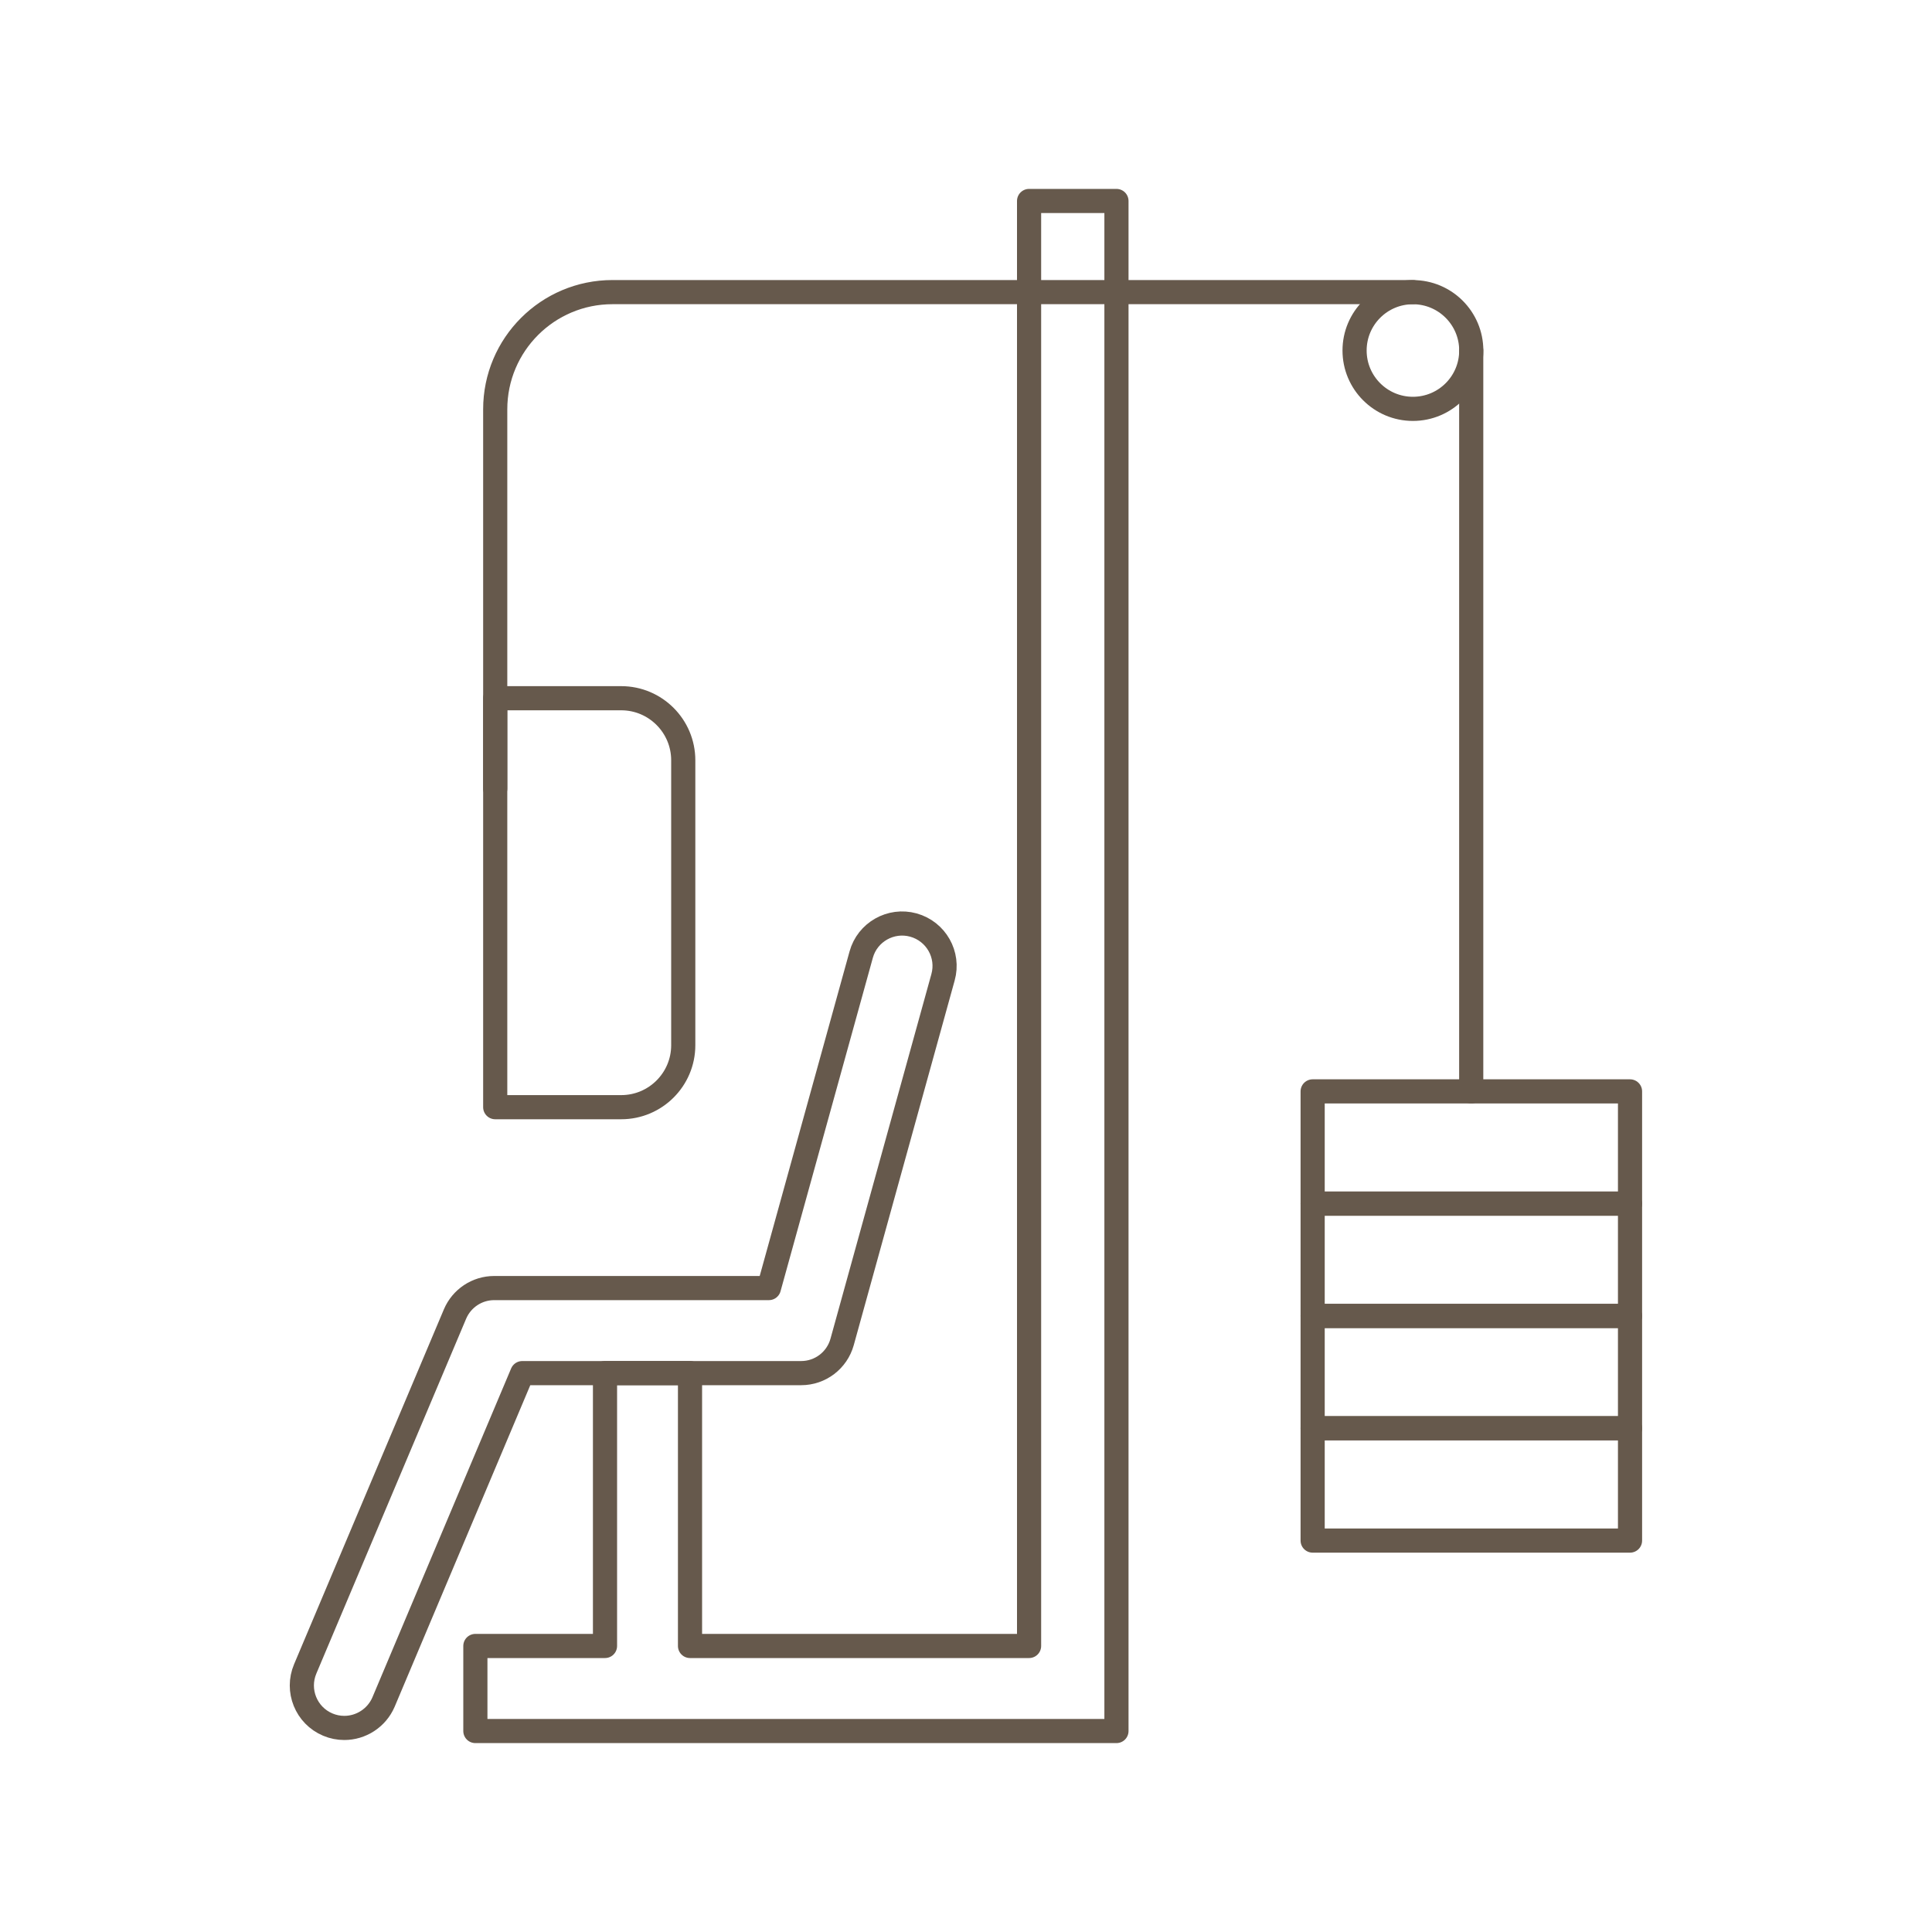
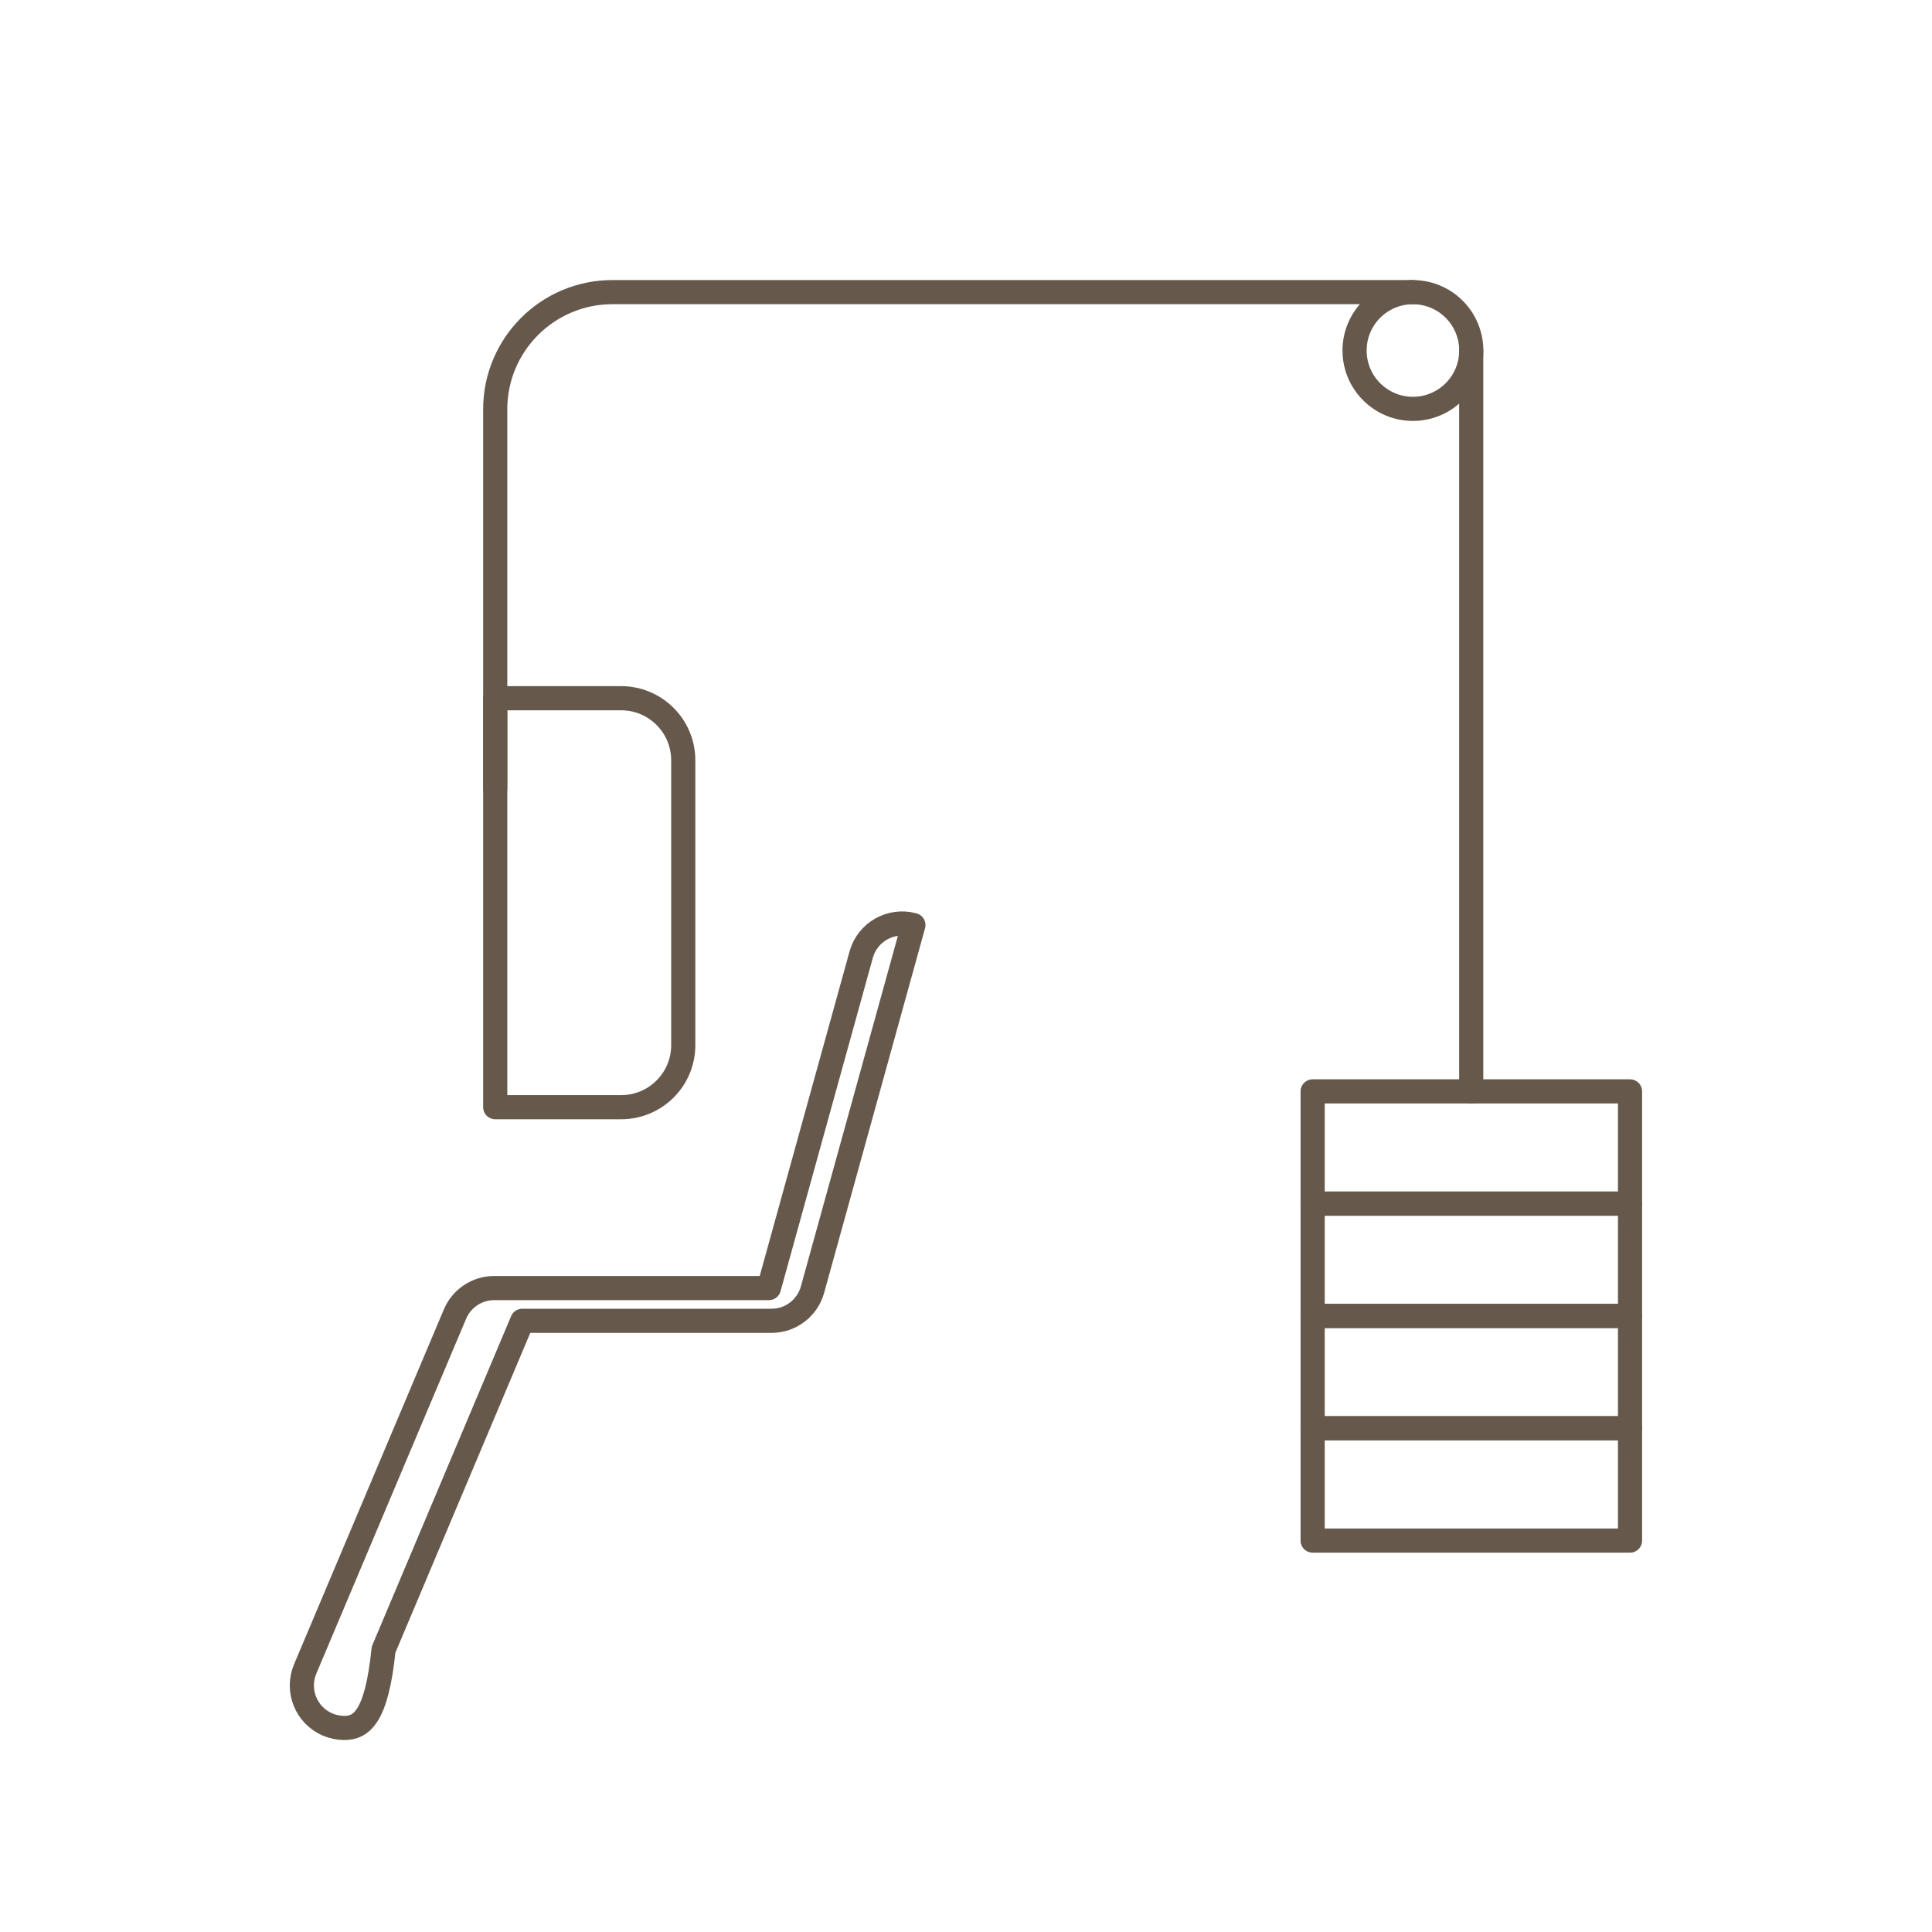
<svg xmlns="http://www.w3.org/2000/svg" version="1.1" x="0px" y="0px" width="40px" height="40px" viewBox="-6 -3.911 40 40" enable-background="new -6 -3.911 40 40" xml:space="preserve">
  <defs>
</defs>
  <rect x="21.177" y="18.685" fill="none" stroke="#66594C" stroke-width="0.5" stroke-linecap="round" stroke-linejoin="round" stroke-miterlimit="10" width="6.571" height="2.324" />
  <rect x="21.177" y="21.009" fill="none" stroke="#66594C" stroke-width="0.5" stroke-linecap="round" stroke-linejoin="round" stroke-miterlimit="10" width="6.571" height="2.325" />
  <rect x="21.177" y="23.334" fill="none" stroke="#66594C" stroke-width="0.5" stroke-linecap="round" stroke-linejoin="round" stroke-miterlimit="10" width="6.571" height="2.325" />
  <rect x="21.177" y="25.659" fill="none" stroke="#66594C" stroke-width="0.5" stroke-linecap="round" stroke-linejoin="round" stroke-miterlimit="10" width="6.571" height="2.326" />
-   <path fill="none" stroke="#66594C" stroke-width="0.5" stroke-linecap="round" stroke-linejoin="round" stroke-miterlimit="10" d="  M6.862,10.545H4.253v8.467h2.609c0.709,0,1.284-0.576,1.284-1.283v-5.899C8.146,11.121,7.57,10.545,6.862,10.545z M1.129,31.864  c-0.115,0-0.231-0.022-0.342-0.069c-0.449-0.189-0.657-0.706-0.468-1.153l3.101-7.346c0.137-0.325,0.456-0.539,0.811-0.539h5.688  l1.911-6.903c0.128-0.467,0.614-0.742,1.081-0.613c0.47,0.131,0.744,0.615,0.613,1.083l-2.089,7.549  c-0.106,0.381-0.452,0.645-0.848,0.645H4.813l-2.872,6.809C1.798,31.661,1.471,31.864,1.129,31.864z" />
+   <path fill="none" stroke="#66594C" stroke-width="0.5" stroke-linecap="round" stroke-linejoin="round" stroke-miterlimit="10" d="  M6.862,10.545H4.253v8.467h2.609c0.709,0,1.284-0.576,1.284-1.283v-5.899C8.146,11.121,7.57,10.545,6.862,10.545z M1.129,31.864  c-0.115,0-0.231-0.022-0.342-0.069c-0.449-0.189-0.657-0.706-0.468-1.153l3.101-7.346c0.137-0.325,0.456-0.539,0.811-0.539h5.688  l1.911-6.903c0.128-0.467,0.614-0.742,1.081-0.613l-2.089,7.549  c-0.106,0.381-0.452,0.645-0.848,0.645H4.813l-2.872,6.809C1.798,31.661,1.471,31.864,1.129,31.864z" />
  <circle fill="none" stroke="#66594C" stroke-width="0.5" stroke-linecap="round" stroke-linejoin="round" stroke-miterlimit="10" cx="23.253" cy="3.346" r="1.208" />
-   <polygon fill="none" stroke="#66594C" stroke-width="0.5" stroke-linecap="round" stroke-linejoin="round" stroke-miterlimit="10" points="  15.306,0.25 15.306,30.167 8.286,30.167 8.286,24.517 6.526,24.517 6.526,30.167 3.842,30.167 3.842,31.928 17.115,31.928   17.115,0.25 " />
  <line fill="none" stroke="#66594C" stroke-width="0.5" stroke-linecap="round" stroke-linejoin="round" stroke-miterlimit="10" x1="24.46" y1="18.685" x2="24.46" y2="3.346" />
  <path fill="none" stroke="#66594C" stroke-width="0.5" stroke-linecap="round" stroke-linejoin="round" stroke-miterlimit="10" d="  M23.253,2.137H6.681c-1.341,0-2.428,1.086-2.428,2.427v7.852" />
</svg>